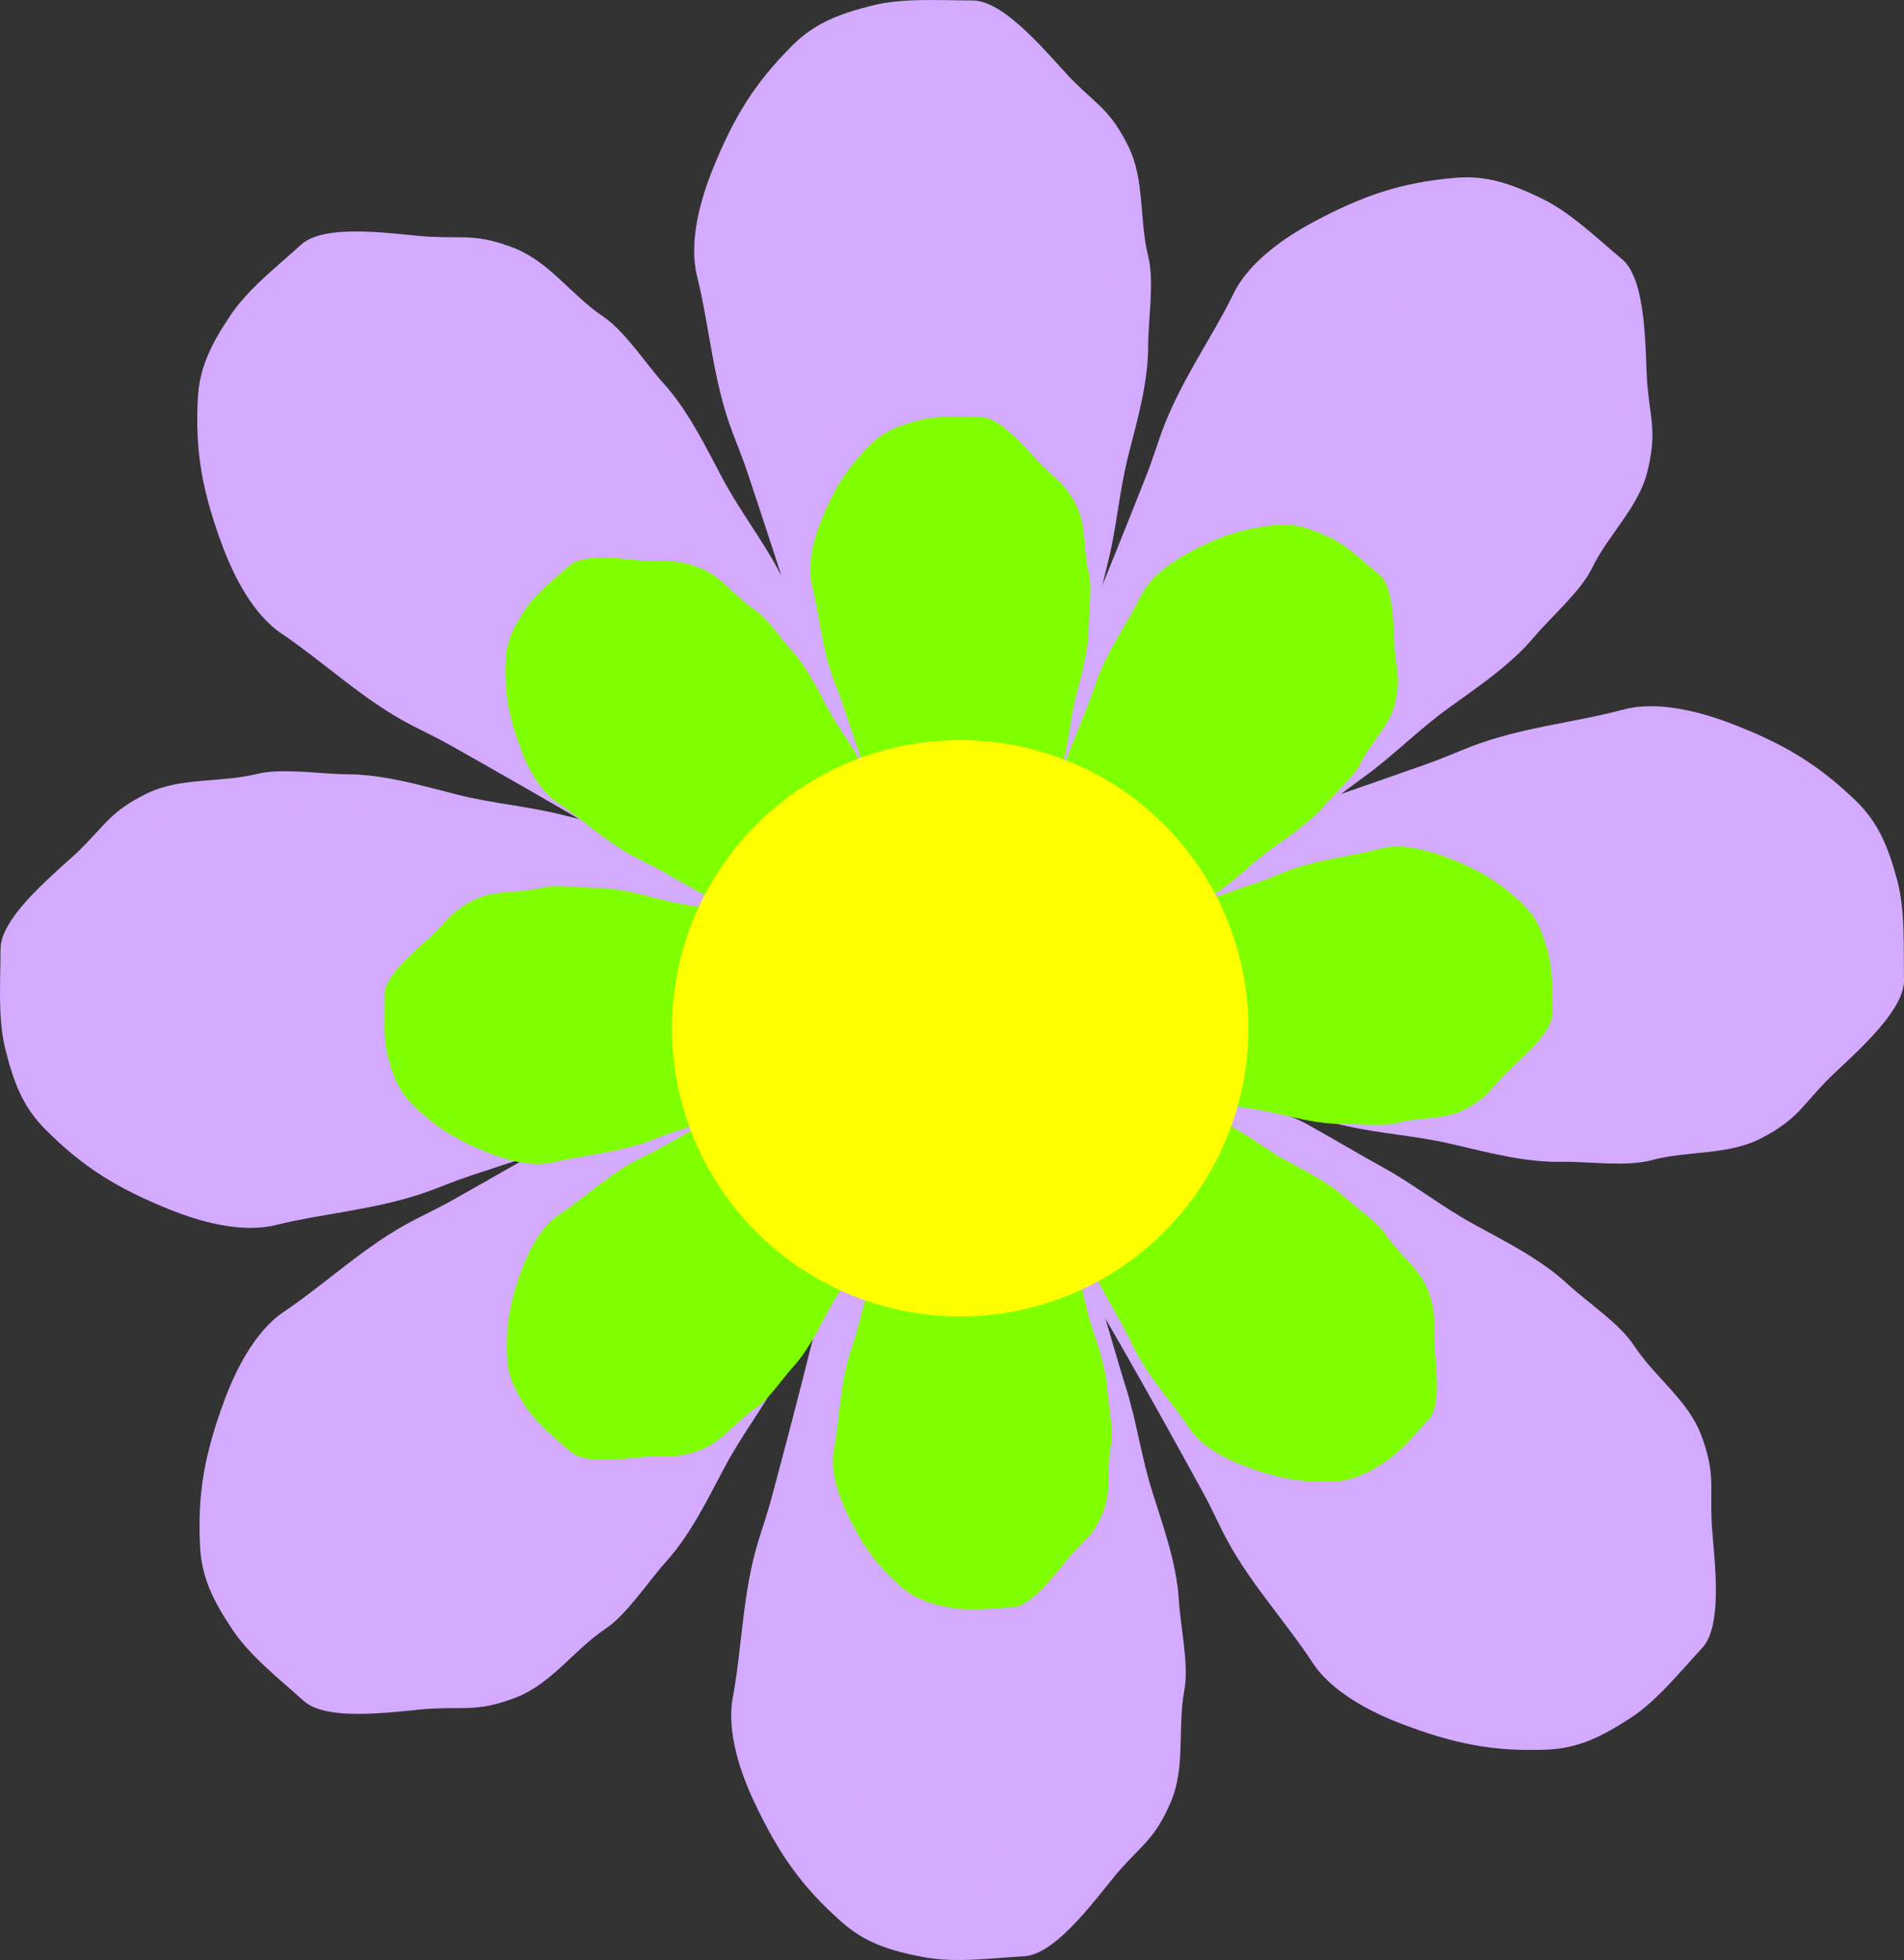
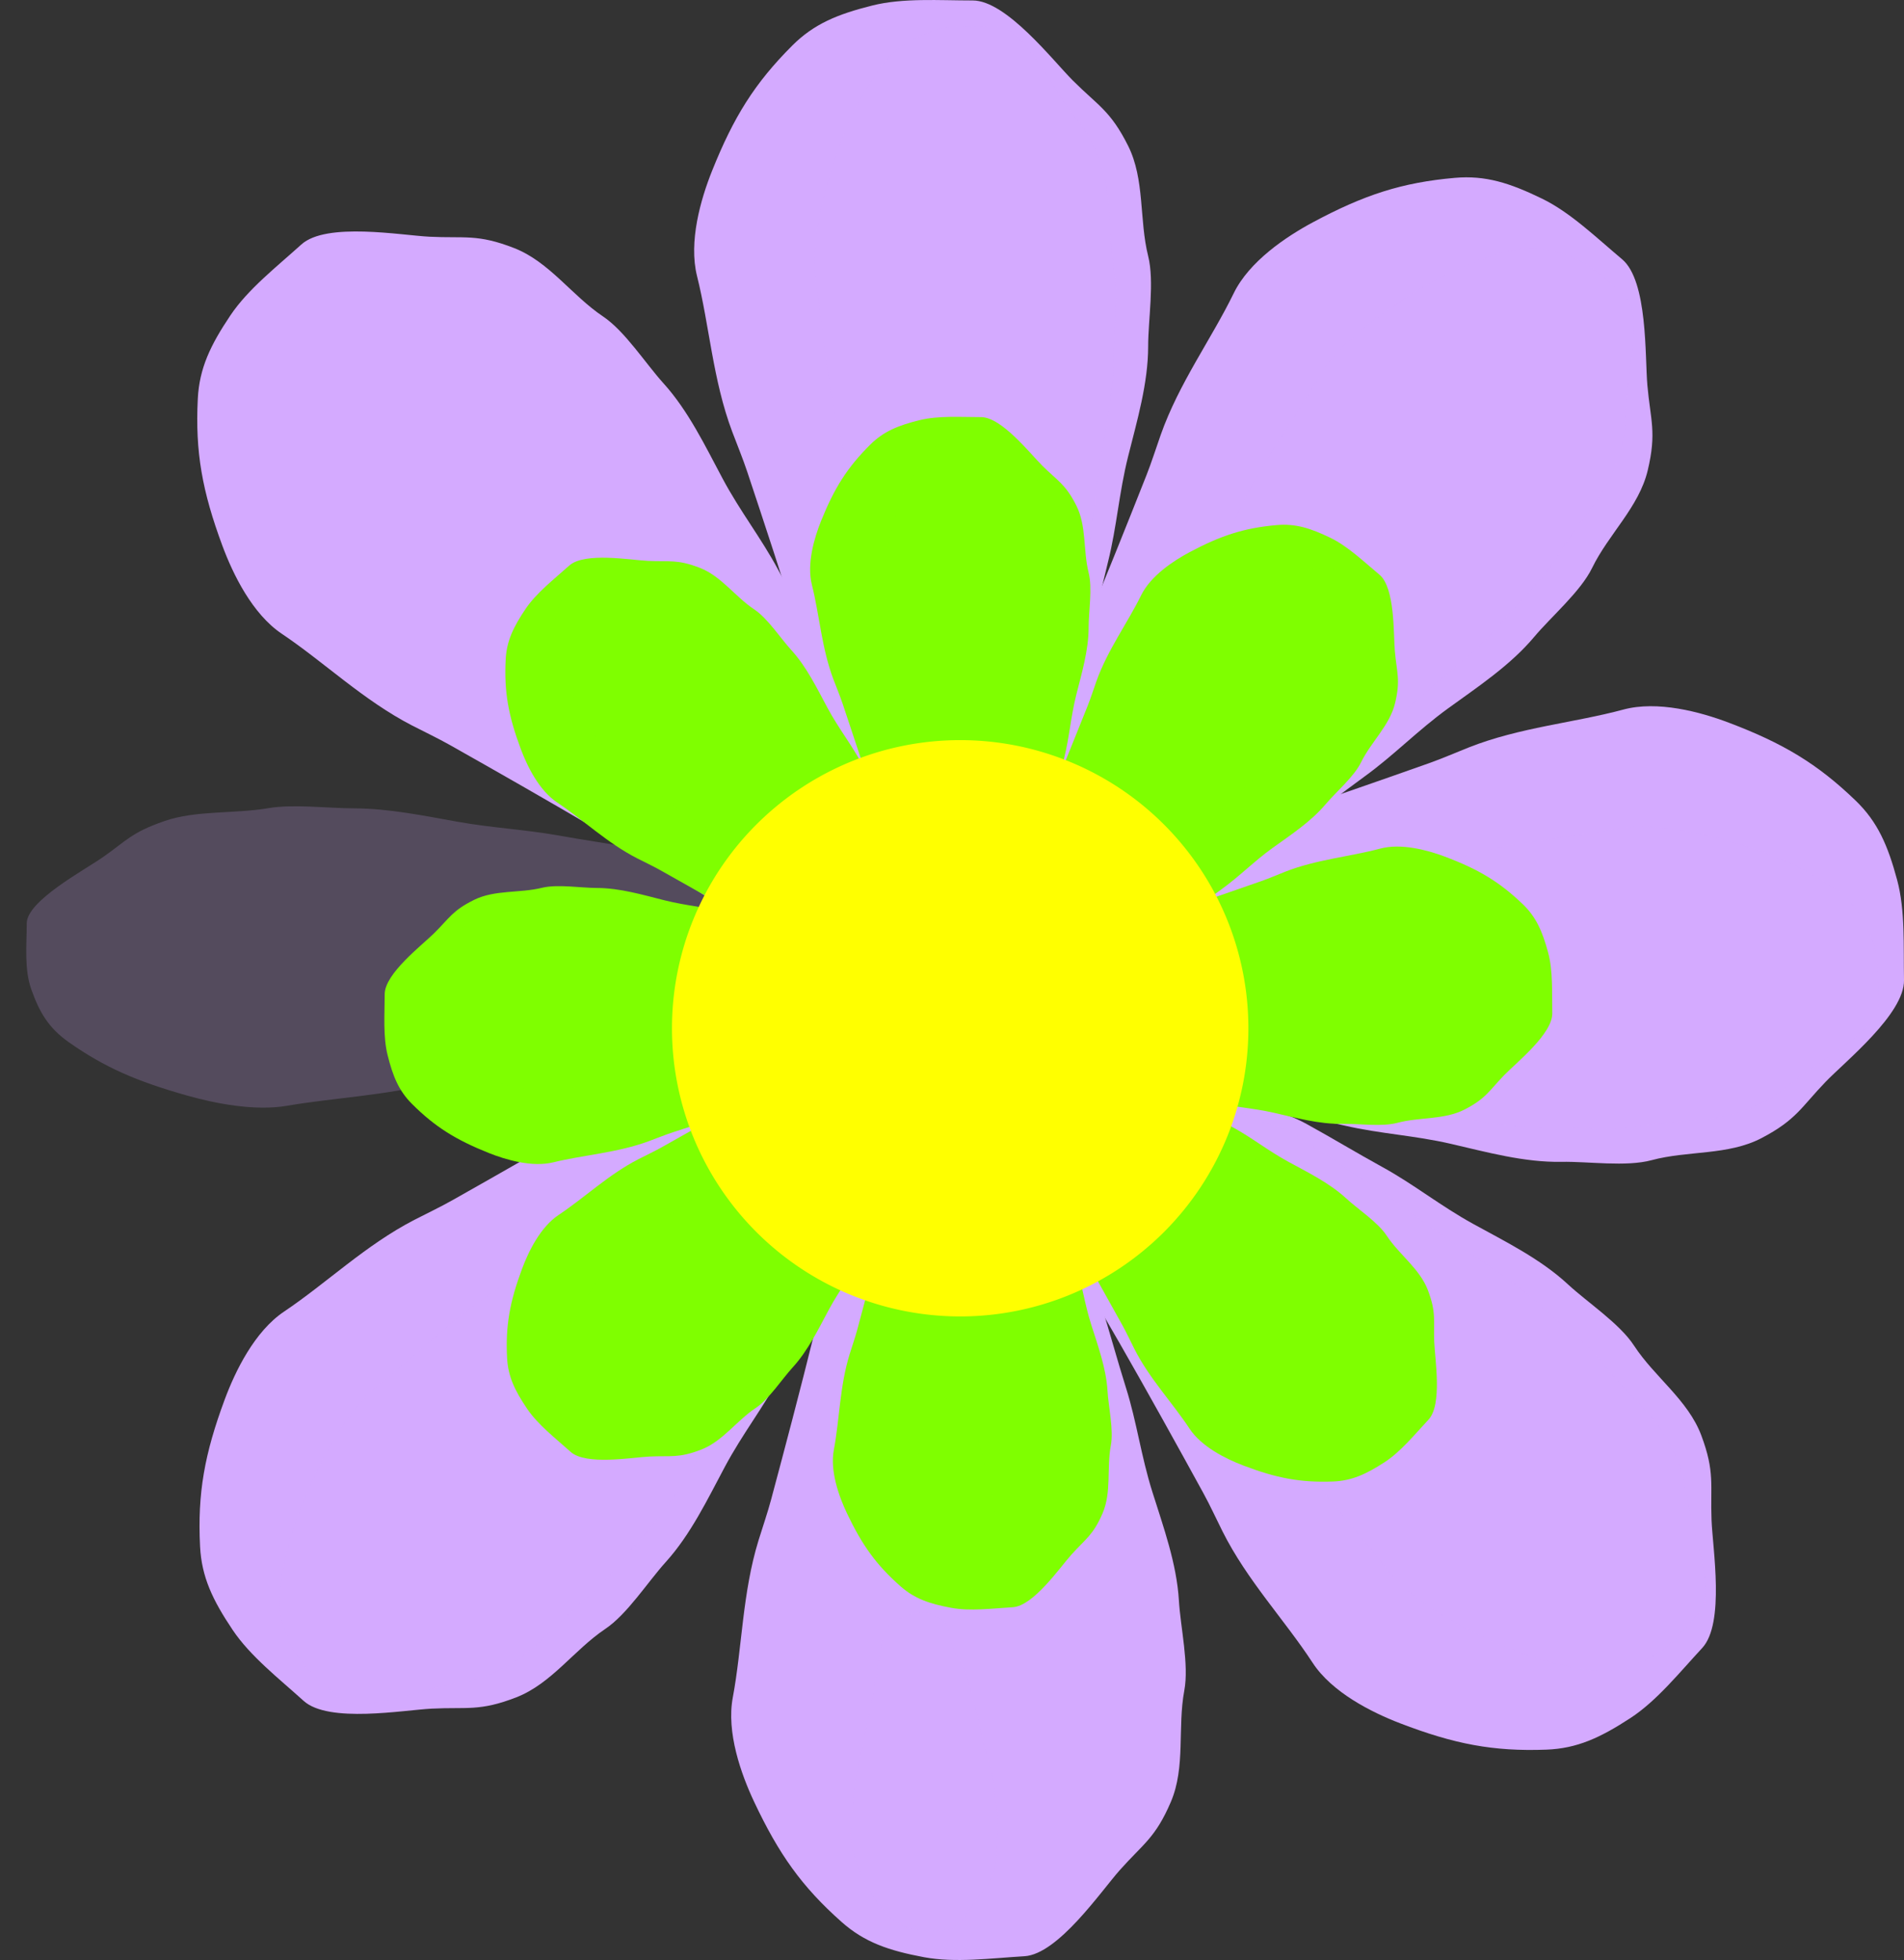
<svg xmlns="http://www.w3.org/2000/svg" width="237.522" height="244.552">
  <rect width="100%" height="100%" fill="#333333" stroke="none" />
  <title>lilac_flower</title>
  <g>
    <title>Layer 1</title>
    <g id="svg_20">
      <path fill="#d4aaff" fill-rule="evenodd" stroke-width="1px" id="path2172" d="m105.087,97.601c-2.383,-9.902 -7.772,-26.441 -11.88,-38.768c-0.563,-1.689 -1.251,-3.335 -1.876,-5.002c-2.406,-6.416 -2.832,-13.206 -4.377,-19.384c-1.073,-4.29 0.461,-9.595 1.876,-13.131c2.684,-6.711 5.311,-10.938 10.005,-15.632c2.705,-2.705 5.652,-3.914 10.005,-5.002c3.827,-0.957 8.302,-0.625 12.506,-0.625c4.203,0 10.005,7.504 12.506,10.005c3.104,3.103 4.679,3.73 6.878,8.129c2.106,4.212 1.367,9.22 2.501,13.756c0.802,3.21 0,7.912 0,11.255c0,4.64 -1.387,9.298 -2.501,13.756c-1.139,4.555 -1.406,8.752 -2.501,13.131c-0.935,3.739 -1.577,6.932 -2.501,10.63c-0.938,3.752 -2.348,4.695 -3.752,7.503c-1.368,2.736 -1.826,6.052 -2.501,8.754c-0.794,3.175 -4.232,3.679 -6.878,5.002c-2.142,1.071 -7.334,-0.27 -8.754,-0.625c-2.585,-0.646 -5.821,-2.579 -8.754,-3.752z" />
      <path fill="#d4aaff" fill-opacity="0.208" fill-rule="evenodd" stroke-width="1px" id="path3146" d="m113.805,95.499c-1.573,-9.358 -5.128,-24.988 -7.84,-36.637c-0.372,-1.597 -0.825,-3.152 -1.238,-4.727c-1.588,-6.064 -1.869,-12.48 -2.888,-18.319c-0.708,-4.054 0.304,-9.067 1.238,-12.409c1.771,-6.342 3.505,-10.337 6.602,-14.773c1.785,-2.557 3.73,-3.699 6.602,-4.727c2.525,-0.904 5.478,-0.591 8.252,-0.591c2.774,0 6.602,7.091 8.252,9.455c2.048,2.933 3.087,3.525 4.539,7.682c1.39,3.981 0.902,8.713 1.65,13c0.53,3.033 0,7.477 0,10.637c0,4.385 -0.915,8.787 -1.65,13c-0.751,4.305 -0.928,8.271 -1.65,12.409c-0.617,3.534 -1.04,6.551 -1.65,10.046c-0.619,3.546 -1.549,4.437 -2.476,7.091c-0.903,2.586 -1.205,5.72 -1.65,8.273c-0.524,3 -2.793,3.477 -4.539,4.727c-1.414,1.012 -4.84,-0.255 -5.777,-0.591c-1.706,-0.611 -3.841,-2.437 -5.777,-3.546z" />
      <path fill="#d4aaff" fill-rule="evenodd" stroke-width="1px" id="path4123" d="m90.967,113.756c-8.41,-5.746 -23.5,-14.398 -34.816,-20.784c-1.551,-0.875 -3.164,-1.635 -4.747,-2.452c-6.088,-3.145 -10.959,-7.894 -16.248,-11.441c-3.673,-2.462 -6.094,-7.426 -7.417,-10.997c-2.511,-6.778 -3.398,-11.675 -3.065,-18.305c0.192,-3.821 1.567,-6.694 4.065,-10.421c2.197,-3.277 5.738,-6.032 8.856,-8.852c3.118,-2.82 12.453,-1.146 15.986,-0.968c4.383,0.22 5.972,-0.372 10.554,1.415c4.387,1.711 7.198,5.921 11.082,8.525c2.748,1.842 5.307,5.868 7.55,8.348c3.112,3.441 5.208,7.826 7.372,11.88c2.211,4.142 4.828,7.435 6.953,11.417c1.815,3.4 3.48,6.199 5.275,9.562c1.821,3.412 1.408,5.057 2.25,8.082c0.821,2.947 2.706,5.714 4.017,8.17c1.541,2.887 -0.671,5.568 -1.746,8.324c-0.87,2.231 -5.621,4.719 -6.912,5.408c-2.351,1.255 -6.047,1.992 -9.009,3.089z" />
-       <path fill="#d4aaff" fill-opacity="0.208" fill-rule="evenodd" stroke-width="1px" id="path4125" d="m96.023,106.35c-7.444,-5.886 -20.564,-15.093 -30.389,-21.914c-1.347,-0.935 -2.726,-1.784 -4.089,-2.676c-5.245,-3.432 -9.757,-8.002 -14.43,-11.649c-3.244,-2.532 -5.856,-6.929 -7.406,-10.034c-2.94,-5.892 -4.335,-10.018 -5.013,-15.385c-0.391,-3.094 0.285,-5.245 1.725,-7.934c1.267,-2.365 3.667,-4.113 5.724,-5.974c2.057,-1.861 9.653,0.831 12.462,1.477c3.486,0.802 4.654,0.543 8.519,2.653c3.701,2.02 6.514,5.857 9.944,8.535c2.427,1.895 5.015,5.546 7.135,7.889c2.941,3.252 5.215,7.131 7.496,10.749c2.33,3.697 4.86,6.757 7.1,10.311c1.913,3.035 3.622,5.557 5.514,8.558c1.919,3.045 1.827,4.33 2.92,6.92c1.065,2.523 2.943,5.05 4.325,7.243c1.624,2.577 0.261,4.452 -0.195,6.551c-0.369,1.699 -3.761,3.057 -4.681,3.436c-1.675,0.691 -4.484,0.769 -6.663,1.245z" />
-       <path fill="#d4aaff" fill-rule="evenodd" stroke-width="1px" id="path4129" d="m97.572,134.886c-9.909,2.358 -26.461,7.703 -38.799,11.78c-1.691,0.559 -3.338,1.242 -5.007,1.863c-6.422,2.389 -13.213,2.798 -19.395,4.327c-4.293,1.061 -9.594,-0.486 -13.126,-1.91c-6.704,-2.702 -10.925,-5.339 -15.606,-10.045c-2.698,-2.712 -3.899,-5.662 -4.976,-10.018c-0.947,-3.829 -0.604,-8.303 -0.593,-12.507c0.011,-4.203 7.53,-9.985 10.037,-12.48c3.112,-3.095 3.742,-4.669 8.147,-6.857c4.217,-2.095 9.223,-1.343 13.763,-2.465c3.212,-0.794 7.912,0.021 11.255,0.029c4.64,0.012 9.294,1.411 13.75,2.537c4.552,1.151 8.749,1.429 13.125,2.535c3.737,0.945 6.928,1.595 10.623,2.529c3.749,0.948 4.689,2.36 7.494,3.771c2.732,1.375 6.048,1.841 8.747,2.524c3.173,0.802 3.668,4.242 4.984,6.891c1.065,2.145 -0.289,7.333 -0.648,8.752c-0.653,2.583 -2.594,5.815 -3.774,8.744z" />
      <path fill="#d4aaff" fill-opacity="0.208" fill-rule="evenodd" stroke-width="1px" id="path4131" d="m95.493,126.162c-9.362,1.548 -25.001,5.063 -36.657,7.744c-1.598,0.367 -3.154,0.817 -4.731,1.226c-6.068,1.572 -12.485,1.837 -18.326,2.841c-4.056,0.697 -9.067,-0.328 -12.406,-1.27c-6.338,-1.788 -10.328,-3.531 -14.756,-6.64c-2.552,-1.792 -3.689,-3.739 -4.71,-6.614c-0.898,-2.528 -0.577,-5.48 -0.569,-8.254c0.007,-2.774 7.108,-6.584 9.476,-8.228c2.938,-2.04 3.533,-3.078 7.694,-4.519c3.984,-1.379 8.716,-0.879 13.005,-1.617c3.035,-0.522 7.477,0.019 10.637,0.028c4.385,0.011 8.784,0.938 12.996,1.684c4.303,0.763 8.269,0.95 12.405,1.683c3.532,0.626 6.548,1.057 10.041,1.677c3.544,0.628 4.433,1.561 7.085,2.494c2.583,0.909 5.717,1.22 8.269,1.672c2.999,0.532 3.47,2.802 4.716,4.551c1.008,1.416 -0.268,4.839 -0.606,5.775c-0.615,1.704 -2.447,3.835 -3.561,5.767z" />
      <path fill="#d4aaff" fill-rule="evenodd" stroke-width="1px" id="path4135" d="m127.204,96.626c4.539,-9.118 11.041,-25.251 15.817,-37.335c0.654,-1.656 1.185,-3.359 1.778,-5.038c2.281,-6.462 6.318,-11.937 9.106,-17.663c1.936,-3.976 6.521,-7.054 9.877,-8.854c6.37,-3.416 11.099,-4.966 17.712,-5.545c3.811,-0.334 6.846,0.634 10.88,2.598c3.547,1.727 6.762,4.857 9.982,7.559c3.22,2.702 2.842,12.179 3.15,15.702c0.383,4.372 1.187,5.865 0.044,10.648c-1.094,4.58 -4.879,7.942 -6.926,12.146c-1.448,2.975 -5.085,6.061 -7.234,8.622c-2.982,3.555 -7.038,6.232 -10.758,8.931c-3.8,2.758 -6.703,5.801 -10.356,8.452c-3.119,2.264 -5.663,4.297 -8.748,6.536c-3.13,2.271 -4.816,2.088 -7.697,3.337c-2.806,1.217 -5.289,3.463 -7.543,5.099c-2.649,1.922 -5.607,0.098 -8.484,-0.589c-2.329,-0.556 -5.445,-4.921 -6.304,-6.106c-1.565,-2.157 -2.802,-5.717 -4.295,-8.501z" />
      <path fill="#d4aaff" fill-opacity="0.208" fill-rule="evenodd" stroke-width="1px" id="path4137" d="m135.234,100.62c4.81,-8.18 12.132,-22.439 17.543,-33.106c0.742,-1.462 1.393,-2.945 2.09,-4.417c2.681,-5.666 6.59,-10.762 9.562,-15.89c2.064,-3.561 6.061,-6.751 8.924,-8.711c5.434,-3.72 9.329,-5.667 14.553,-7.074c3.011,-0.811 5.235,-0.436 8.096,0.622c2.516,0.93 4.577,3.068 6.702,4.852c2.125,1.783 0.5,9.676 0.245,12.547c-0.316,3.563 0.1,4.685 -1.46,8.802c-1.494,3.943 -4.909,7.255 -7.091,11.02c-1.544,2.664 -4.806,5.728 -6.837,8.148c-2.818,3.359 -6.349,6.143 -9.62,8.898c-3.342,2.815 -6.027,5.74 -9.24,8.446c-2.744,2.311 -5.008,4.35 -7.721,6.635c-2.753,2.318 -4.039,2.403 -6.454,3.841c-2.353,1.401 -4.599,3.607 -6.582,5.277c-2.33,1.962 -4.374,0.869 -6.516,0.704c-1.733,-0.133 -3.543,-3.306 -4.046,-4.166c-0.914,-1.564 -1.376,-4.336 -2.147,-6.429z" />
      <path fill="#d4aaff" fill-rule="evenodd" stroke-width="1px" id="path4141" d="m139.693,107.829c9.857,-2.565 26.294,-8.257 38.543,-12.592c1.679,-0.594 3.311,-1.312 4.967,-1.968c6.371,-2.524 13.151,-3.075 19.3,-4.733c4.27,-1.151 9.602,0.285 13.163,1.634c6.759,2.56 11.034,5.109 15.814,9.715c2.755,2.655 4.018,5.579 5.186,9.911c1.027,3.809 0.778,8.289 0.855,12.492c0.077,4.203 -7.318,10.141 -9.773,12.688c-3.046,3.16 -3.643,4.747 -8.001,7.027c-4.173,2.183 -9.193,1.537 -13.708,2.754c-3.195,0.861 -7.911,0.146 -11.253,0.207c-4.639,0.085 -9.322,-1.215 -13.8,-2.247c-4.575,-1.055 -8.777,-1.245 -13.175,-2.259c-3.756,-0.866 -6.96,-1.449 -10.674,-2.305c-3.768,-0.869 -4.738,-2.261 -7.571,-3.613c-2.761,-1.317 -6.085,-1.714 -8.799,-2.34c-3.189,-0.735 -3.757,-4.164 -5.128,-6.785c-1.11,-2.122 0.135,-7.338 0.464,-8.764c0.599,-2.597 2.471,-5.868 3.59,-8.822z" />
      <path fill="#d4aaff" fill-opacity="0.208" fill-rule="evenodd" stroke-width="1px" id="path4143" d="m141.955,116.507c9.328,-1.745 24.889,-5.587 36.487,-8.513c1.589,-0.401 3.136,-0.883 4.704,-1.325c6.033,-1.699 12.443,-2.099 18.262,-3.225c4.04,-0.782 9.072,0.137 12.43,1.009c6.374,1.654 10.4,3.314 14.892,6.329c2.589,1.738 3.767,3.661 4.848,6.514c0.951,2.508 0.692,5.466 0.743,8.24c0.051,2.773 -6.968,6.731 -9.301,8.425c-2.895,2.102 -3.468,3.152 -7.597,4.679c-3.954,1.463 -8.695,1.062 -12.968,1.889c-3.023,0.585 -7.476,0.138 -10.635,0.196c-4.384,0.081 -8.802,-0.753 -13.028,-1.411c-4.318,-0.672 -8.287,-0.776 -12.438,-1.422c-3.544,-0.552 -6.569,-0.92 -10.074,-1.465c-3.556,-0.554 -4.465,-1.467 -7.135,-2.345c-2.602,-0.855 -5.741,-1.099 -8.302,-1.498c-3.01,-0.468 -3.528,-2.728 -4.81,-4.451c-1.038,-1.395 0.166,-4.844 0.484,-5.787c0.579,-1.717 2.366,-3.886 3.439,-5.841z" />
      <path fill="#d4aaff" fill-rule="evenodd" stroke-width="1px" id="path4165" d="m105.743,147.682c-1.788,10.027 -6.178,26.858 -9.544,39.408c-0.461,1.72 -1.049,3.404 -1.574,5.105c-2.019,6.548 -2.039,13.351 -3.211,19.611c-0.814,4.346 1.034,9.55 2.657,12.996c3.08,6.539 5.955,10.602 10.92,15.007c2.862,2.539 5.876,3.57 10.286,4.396c3.877,0.726 8.324,0.128 12.521,-0.123c4.196,-0.251 9.539,-8.088 11.886,-10.734c2.913,-3.283 4.448,-4.003 6.38,-8.525c1.851,-4.33 0.814,-9.285 1.675,-13.881c0.609,-3.252 -0.473,-7.898 -0.672,-11.235c-0.277,-4.632 -1.939,-9.198 -3.318,-13.582c-1.409,-4.479 -1.927,-8.653 -3.281,-12.958c-1.156,-3.677 -1.988,-6.825 -3.132,-10.462c-1.16,-3.689 -2.624,-4.547 -4.193,-7.266c-1.529,-2.649 -2.184,-5.933 -3.02,-8.589c-0.982,-3.122 -4.444,-3.42 -7.165,-4.583c-2.202,-0.941 -7.305,0.708 -8.701,1.147c-2.542,0.8 -5.657,2.922 -8.514,4.268z" />
      <path fill="#d4aaff" fill-opacity="0.208" fill-rule="evenodd" stroke-width="1px" id="path4167" d="m110.265,203.244c-0.497,3.88 -1.784,10.383 -2.773,15.231c-0.136,0.664 -0.313,1.314 -0.469,1.971c-0.601,2.528 -0.551,5.169 -0.88,7.59c-0.228,1.682 0.416,3.714 0.972,5.063c1.056,2.56 2.024,4.157 3.676,5.902c0.952,1.006 1.94,1.427 3.381,1.778c1.267,0.309 2.707,0.108 4.069,0.04c1.362,-0.068 3.033,-3.073 3.774,-4.084c0.919,-1.254 1.412,-1.523 2.003,-3.265c0.565,-1.668 0.187,-3.599 0.428,-5.377c0.171,-1.258 -0.22,-3.069 -0.313,-4.366c-0.129,-1.8 -0.707,-3.584 -1.192,-5.296c-0.495,-1.748 -0.699,-3.372 -1.175,-5.053c-0.407,-1.435 -0.703,-2.663 -1.106,-4.083c-0.408,-1.44 -0.891,-1.783 -1.424,-2.85c-0.519,-1.039 -0.76,-2.318 -1.053,-3.355c-0.345,-1.219 -1.473,-1.359 -2.368,-1.829c-0.724,-0.381 -2.369,0.224 -2.819,0.384c-0.82,0.293 -1.815,1.095 -2.732,1.597z" />
      <path fill="#d4aaff" fill-rule="evenodd" stroke-width="1px" id="path4171" d="m91.251,128.97c-8.41,5.746 -23.5,14.398 -34.816,20.784c-1.551,0.875 -3.164,1.635 -4.747,2.452c-6.088,3.145 -10.959,7.894 -16.248,11.441c-3.673,2.462 -6.094,7.426 -7.417,10.997c-2.511,6.778 -3.398,11.675 -3.065,18.305c0.192,3.821 1.566,6.694 4.065,10.421c2.197,3.277 5.738,6.032 8.856,8.852c3.118,2.82 12.453,1.146 15.986,0.968c4.383,-0.22 5.972,0.372 10.554,-1.415c4.387,-1.711 7.198,-5.921 11.082,-8.525c2.748,-1.842 5.307,-5.868 7.55,-8.348c3.112,-3.441 5.208,-7.826 7.372,-11.88c2.211,-4.142 4.828,-7.435 6.953,-11.417c1.815,-3.4 3.48,-6.199 5.275,-9.562c1.821,-3.412 1.408,-5.057 2.25,-8.082c0.821,-2.947 2.706,-5.714 4.017,-8.17c1.541,-2.887 -0.671,-5.568 -1.746,-8.324c-0.87,-2.231 -5.621,-4.719 -6.912,-5.408c-2.351,-1.255 -6.047,-1.992 -9.009,-3.089z" />
      <path fill="#d4aaff" fill-opacity="0.208" fill-rule="evenodd" stroke-width="1px" id="path4173" d="m96.308,136.377c-7.444,5.886 -20.564,15.093 -30.389,21.914c-1.347,0.935 -2.726,1.784 -4.089,2.676c-5.245,3.432 -9.757,8.002 -14.43,11.649c-3.244,2.532 -5.856,6.929 -7.406,10.034c-2.94,5.892 -4.335,10.018 -5.013,15.385c-0.391,3.094 0.285,5.245 1.725,7.934c1.267,2.365 3.667,4.113 5.724,5.974c2.057,1.861 9.653,-0.831 12.462,-1.477c3.486,-0.802 4.654,-0.543 8.519,-2.653c3.701,-2.02 6.514,-5.857 9.944,-8.535c2.427,-1.895 5.015,-5.546 7.135,-7.889c2.941,-3.252 5.215,-7.131 7.496,-10.749c2.33,-3.697 4.86,-6.757 7.1,-10.311c1.913,-3.035 3.622,-5.557 5.514,-8.558c1.919,-3.045 1.827,-4.33 2.92,-6.92c1.065,-2.523 2.943,-5.05 4.325,-7.243c1.624,-2.577 0.261,-4.452 -0.195,-6.551c-0.369,-1.699 -3.761,-3.057 -4.681,-3.436c-1.675,-0.691 -4.484,-0.769 -6.663,-1.245z" />
      <path fill="#d4aaff" fill-rule="evenodd" stroke-width="1px" id="path4177" d="m129.766,151.22c5.64,8.481 14.103,23.677 20.348,35.072c0.856,1.562 1.595,3.185 2.392,4.777c3.069,6.127 7.757,11.056 11.237,16.39c2.416,3.703 7.349,6.186 10.904,7.553c6.746,2.595 11.632,3.544 18.265,3.294c3.823,-0.144 6.713,-1.483 10.471,-3.934c3.304,-2.156 6.103,-5.662 8.962,-8.745c2.858,-3.082 1.301,-12.438 1.168,-15.973c-0.165,-4.386 0.446,-5.967 -1.283,-10.571c-1.656,-4.408 -5.831,-7.272 -8.386,-11.188c-1.808,-2.771 -5.801,-5.38 -8.253,-7.653c-3.402,-3.155 -7.76,-5.306 -11.788,-7.52c-4.114,-2.262 -7.374,-4.92 -11.329,-7.095c-3.377,-1.857 -6.155,-3.557 -9.495,-5.394c-3.389,-1.863 -5.039,-1.471 -8.053,-2.351c-2.936,-0.857 -5.679,-2.777 -8.12,-4.119c-2.868,-1.577 -5.576,0.601 -8.345,1.642c-2.242,0.842 -4.789,5.562 -5.494,6.844c-1.284,2.335 -2.068,6.022 -3.202,8.97z" />
      <path fill="#d4aaff" fill-opacity="0.208" fill-rule="evenodd" stroke-width="1px" id="path4179" d="m137.235,146.256c5.792,7.516 14.835,20.751 21.533,30.66c0.918,1.358 1.75,2.748 2.625,4.122c3.366,5.287 7.88,9.856 11.468,14.574c2.491,3.276 6.856,5.942 9.941,7.53c5.855,3.014 9.963,4.459 15.321,5.204c3.089,0.429 5.248,-0.22 7.955,-1.626c2.38,-1.237 4.158,-3.615 6.045,-5.649c1.886,-2.034 -0.71,-9.663 -1.321,-12.48c-0.758,-3.496 -0.485,-4.661 -2.547,-8.552c-1.974,-3.726 -5.775,-6.586 -8.41,-10.05c-1.864,-2.451 -5.483,-5.084 -7.799,-7.232c-3.215,-2.982 -7.065,-5.304 -10.655,-7.63c-3.667,-2.376 -6.696,-4.944 -10.221,-7.228c-3.01,-1.95 -5.511,-3.692 -8.488,-5.621c-3.021,-1.957 -4.307,-1.881 -6.883,-3.006c-2.51,-1.096 -5.013,-3.006 -7.188,-4.415c-2.556,-1.656 -4.449,-0.316 -6.553,0.114c-1.703,0.348 -3.104,3.722 -3.495,4.638c-0.712,1.666 -0.825,4.474 -1.328,6.647z" />
      <g id="svg_2">
        <path id="svg_3" fill="#7fff00" fill-rule="evenodd" stroke-width="1px" d="m112.408,111.401c-1.462,-6.026 -4.767,-16.089 -7.288,-23.59c-0.345,-1.028 -0.767,-2.029 -1.151,-3.044c-1.476,-3.904 -1.737,-8.036 -2.685,-11.795c-0.658,-2.61 0.283,-5.838 1.151,-7.99c1.647,-4.084 3.258,-6.656 6.137,-9.512c1.659,-1.646 3.467,-2.382 6.137,-3.044c2.348,-0.582 5.092,-0.381 7.671,-0.381c2.578,0 6.137,4.566 7.671,6.088c1.904,1.888 2.87,2.27 4.219,4.946c1.292,2.563 0.839,5.61 1.534,8.371c0.492,1.953 0,4.814 0,6.849c0,2.823 -0.85,5.658 -1.534,8.371c-0.699,2.772 -0.863,5.326 -1.534,7.99c-0.573,2.275 -0.967,4.218 -1.534,6.468c-0.575,2.283 -1.44,2.857 -2.301,4.566c-0.839,1.665 -1.12,3.683 -1.534,5.327c-0.487,1.932 -2.596,2.239 -4.219,3.044c-1.314,0.652 -4.499,-0.164 -5.37,-0.38c-1.586,-0.393 -3.571,-1.569 -5.37,-2.283z" />
        <path id="svg_4" fill="#7fff00" fill-opacity="0.208" fill-rule="evenodd" stroke-width="1px" d="m117.756,110.123c-0.965,-5.694 -3.146,-15.205 -4.809,-22.293c-0.228,-0.971 -0.506,-1.918 -0.759,-2.877c-0.974,-3.69 -1.147,-7.594 -1.772,-11.147c-0.434,-2.467 0.187,-5.518 0.759,-7.551c1.087,-3.859 2.15,-6.29 4.05,-8.989c1.095,-1.556 2.288,-2.251 4.05,-2.877c1.549,-0.55 3.36,-0.36 5.062,-0.36c1.701,0 4.05,4.315 5.062,5.753c1.256,1.785 1.894,2.145 2.784,4.674c0.852,2.422 0.553,5.302 1.012,7.911c0.325,1.846 0,4.55 0,6.472c0,2.668 -0.561,5.347 -1.012,7.911c-0.461,2.619 -0.569,5.033 -1.012,7.551c-0.378,2.15 -0.638,3.986 -1.012,6.113c-0.38,2.157 -0.95,2.7 -1.519,4.315c-0.554,1.573 -0.739,3.48 -1.012,5.034c-0.321,1.826 -1.713,2.116 -2.784,2.877c-0.867,0.616 -2.969,-0.155 -3.543,-0.36c-1.046,-0.372 -2.356,-1.483 -3.543,-2.157z" />
        <path id="svg_5" fill="#7fff00" fill-rule="evenodd" stroke-width="1px" d="m103.746,121.232c-5.159,-3.496 -14.415,-8.761 -21.356,-12.647c-0.951,-0.533 -1.941,-0.995 -2.912,-1.492c-3.735,-1.914 -6.722,-4.804 -9.967,-6.962c-2.253,-1.498 -3.738,-4.519 -4.549,-6.692c-1.54,-4.124 -2.084,-7.104 -1.88,-11.138c0.118,-2.325 0.961,-4.073 2.493,-6.341c1.347,-1.994 3.52,-3.671 5.432,-5.387c1.912,-1.716 7.639,-0.697 9.806,-0.589c2.689,0.134 3.663,-0.226 6.474,0.861c2.691,1.041 4.416,3.603 6.798,5.187c1.686,1.121 3.255,3.571 4.631,5.079c1.909,2.094 3.195,4.762 4.522,7.229c1.356,2.52 2.961,4.524 4.265,6.947c1.113,2.069 2.135,3.772 3.236,5.818c1.117,2.076 0.864,3.077 1.38,4.918c0.503,1.793 1.66,3.477 2.464,4.972c0.945,1.757 -0.412,3.388 -1.071,5.065c-0.534,1.358 -3.448,2.872 -4.24,3.291c-1.442,0.763 -3.709,1.212 -5.526,1.88z" />
        <path id="svg_6" fill="#7fff00" fill-opacity="0.208" fill-rule="evenodd" stroke-width="1px" d="m106.848,116.725c-4.566,-3.581 -12.614,-9.184 -18.641,-13.335c-0.826,-0.569 -1.672,-1.085 -2.508,-1.628c-3.217,-2.088 -5.985,-4.869 -8.851,-7.088c-1.99,-1.541 -3.592,-4.216 -4.543,-6.106c-1.804,-3.585 -2.659,-6.096 -3.075,-9.362c-0.24,-1.882 0.175,-3.192 1.058,-4.828c0.777,-1.439 2.249,-2.503 3.511,-3.635c1.262,-1.132 5.921,0.506 7.645,0.899c2.138,0.488 2.855,0.331 5.226,1.614c2.27,1.229 3.995,3.564 6.1,5.193c1.489,1.153 3.077,3.374 4.376,4.8c1.804,1.979 3.199,4.339 4.598,6.541c1.429,2.249 2.981,4.112 4.355,6.274c1.173,1.847 2.222,3.381 3.382,5.207c1.177,1.853 1.121,2.635 1.791,4.211c0.653,1.535 1.805,3.073 2.653,4.407c0.996,1.568 0.16,2.709 -0.12,3.986c-0.227,1.034 -2.307,1.86 -2.871,2.091c-1.027,0.421 -2.75,0.468 -4.087,0.758z" />
        <path id="svg_7" fill="#7fff00" fill-rule="evenodd" stroke-width="1px" d="m107.798,134.089c-6.078,1.435 -16.232,4.687 -23.799,7.168c-1.037,0.34 -2.048,0.756 -3.071,1.134c-3.94,1.454 -8.105,1.703 -11.897,2.633c-2.633,0.646 -5.885,-0.296 -8.052,-1.162c-4.112,-1.644 -6.701,-3.249 -9.573,-6.112c-1.655,-1.65 -2.392,-3.445 -3.052,-6.096c-0.581,-2.33 -0.37,-5.053 -0.364,-7.611c0.007,-2.558 4.619,-6.076 6.157,-7.594c1.909,-1.884 2.295,-2.841 4.997,-4.172c2.587,-1.275 5.658,-0.817 8.442,-1.5c1.97,-0.483 4.853,0.013 6.904,0.018c2.846,0.007 5.701,0.858 8.434,1.544c2.792,0.7 5.366,0.87 8.051,1.543c2.292,0.575 4.25,0.97 6.516,1.539c2.3,0.577 2.876,1.436 4.597,2.295c1.676,0.837 3.71,1.121 5.366,1.536c1.946,0.488 2.25,2.581 3.057,4.193c0.654,1.305 -0.178,4.462 -0.398,5.326c-0.401,1.572 -1.591,3.538 -2.315,5.321z" />
        <path id="svg_8" fill="#7fff00" fill-opacity="0.208" fill-rule="evenodd" stroke-width="1px" d="m106.523,128.781c-5.743,0.942 -15.336,3.081 -22.486,4.712c-0.98,0.224 -1.935,0.497 -2.902,0.746c-3.722,0.957 -7.658,1.118 -11.241,1.729c-2.488,0.424 -5.562,-0.2 -7.61,-0.773c-3.888,-1.088 -6.335,-2.149 -9.051,-4.041c-1.565,-1.09 -2.263,-2.275 -2.889,-4.025c-0.551,-1.538 -0.354,-3.334 -0.349,-5.022c0.004,-1.688 4.36,-4.006 5.813,-5.007c1.802,-1.242 2.167,-1.873 4.719,-2.75c2.444,-0.839 5.346,-0.535 7.977,-0.984c1.862,-0.317 4.587,0.012 6.525,0.017c2.69,0.007 5.388,0.571 7.972,1.025c2.639,0.464 5.072,0.578 7.609,1.024c2.167,0.381 4.017,0.644 6.159,1.02c2.174,0.382 2.719,0.95 4.346,1.518c1.585,0.553 3.507,0.742 5.072,1.017c1.84,0.323 2.128,1.705 2.893,2.769c0.619,0.862 -0.164,2.945 -0.372,3.514c-0.377,1.037 -1.501,2.334 -2.184,3.509z" />
        <path id="svg_9" fill="#7fff00" fill-rule="evenodd" stroke-width="1px" d="m125.975,110.808c2.784,-5.548 6.773,-15.365 9.702,-22.718c0.401,-1.008 0.727,-2.044 1.091,-3.066c1.399,-3.932 3.876,-7.264 5.586,-10.748c1.187,-2.419 4,-4.292 6.059,-5.387c3.907,-2.078 6.808,-3.022 10.865,-3.374c2.338,-0.203 4.199,0.386 6.674,1.581c2.176,1.051 4.148,2.955 6.123,4.6c1.975,1.644 1.743,7.411 1.932,9.555c0.235,2.661 0.728,3.569 0.027,6.479c-0.671,2.787 -2.993,4.833 -4.248,7.391c-0.888,1.81 -3.119,3.688 -4.438,5.247c-1.829,2.163 -4.317,3.792 -6.599,5.434c-2.331,1.678 -4.112,3.53 -6.353,5.143c-1.913,1.377 -3.474,2.615 -5.366,3.977c-1.92,1.382 -2.954,1.271 -4.721,2.03c-1.721,0.74 -3.244,2.107 -4.627,3.102c-1.625,1.17 -3.439,0.06 -5.204,-0.358c-1.429,-0.338 -3.34,-2.994 -3.867,-3.715c-0.96,-1.312 -1.719,-3.479 -2.634,-5.173z" />
-         <path id="svg_10" fill="#7fff00" fill-opacity="0.208" fill-rule="evenodd" stroke-width="1px" d="m130.9,113.239c2.951,-4.977 7.442,-13.654 10.761,-20.145c0.455,-0.89 0.855,-1.792 1.282,-2.688c1.645,-3.448 4.042,-6.549 5.865,-9.669c1.266,-2.167 3.718,-4.108 5.474,-5.301c3.333,-2.264 5.722,-3.448 8.927,-4.304c1.847,-0.494 3.211,-0.266 4.966,0.378c1.543,0.566 2.807,1.867 4.111,2.952c1.303,1.085 0.307,5.888 0.15,7.635c-0.194,2.168 0.061,2.851 -0.896,5.356c-0.916,2.399 -3.011,4.414 -4.35,6.706c-0.947,1.621 -2.948,3.485 -4.194,4.958c-1.729,2.044 -3.894,3.738 -5.901,5.415c-2.05,1.713 -3.697,3.493 -5.668,5.139c-1.683,1.406 -3.072,2.647 -4.736,4.037c-1.689,1.411 -2.477,1.462 -3.959,2.337c-1.444,0.852 -2.821,2.195 -4.037,3.211c-1.429,1.194 -2.683,0.529 -3.997,0.429c-1.063,-0.081 -2.174,-2.012 -2.482,-2.535c-0.561,-0.952 -0.844,-2.638 -1.317,-3.912z" />
+         <path id="svg_10" fill="#7fff00" fill-opacity="0.208" fill-rule="evenodd" stroke-width="1px" d="m130.9,113.239c2.951,-4.977 7.442,-13.654 10.761,-20.145c0.455,-0.89 0.855,-1.792 1.282,-2.688c1.645,-3.448 4.042,-6.549 5.865,-9.669c1.266,-2.167 3.718,-4.108 5.474,-5.301c3.333,-2.264 5.722,-3.448 8.927,-4.304c1.847,-0.494 3.211,-0.266 4.966,0.378c1.543,0.566 2.807,1.867 4.111,2.952c-0.194,2.168 0.061,2.851 -0.896,5.356c-0.916,2.399 -3.011,4.414 -4.35,6.706c-0.947,1.621 -2.948,3.485 -4.194,4.958c-1.729,2.044 -3.894,3.738 -5.901,5.415c-2.05,1.713 -3.697,3.493 -5.668,5.139c-1.683,1.406 -3.072,2.647 -4.736,4.037c-1.689,1.411 -2.477,1.462 -3.959,2.337c-1.444,0.852 -2.821,2.195 -4.037,3.211c-1.429,1.194 -2.683,0.529 -3.997,0.429c-1.063,-0.081 -2.174,-2.012 -2.482,-2.535c-0.561,-0.952 -0.844,-2.638 -1.317,-3.912z" />
        <path id="svg_11" fill="#7fff00" fill-rule="evenodd" stroke-width="1px" d="m133.636,117.625c6.046,-1.561 16.129,-5.024 23.642,-7.662c1.03,-0.362 2.031,-0.798 3.047,-1.197c3.908,-1.536 8.067,-1.871 11.839,-2.88c2.619,-0.701 5.89,0.173 8.075,0.994c4.146,1.558 6.769,3.109 9.7,5.912c1.69,1.616 2.464,3.395 3.181,6.031c0.63,2.318 0.477,5.044 0.525,7.601c0.047,2.557 -4.489,6.171 -5.995,7.72c-1.868,1.923 -2.235,2.888 -4.908,4.276c-2.559,1.328 -5.639,0.935 -8.409,1.676c-1.96,0.524 -4.853,0.089 -6.903,0.126c-2.846,0.052 -5.718,-0.739 -8.465,-1.368c-2.806,-0.642 -5.384,-0.758 -8.082,-1.375c-2.304,-0.527 -4.269,-0.882 -6.548,-1.403c-2.312,-0.529 -2.906,-1.376 -4.644,-2.198c-1.693,-0.802 -3.733,-1.043 -5.397,-1.424c-1.956,-0.447 -2.304,-2.534 -3.146,-4.129c-0.681,-1.291 0.083,-4.465 0.285,-5.333c0.367,-1.58 1.516,-3.57 2.202,-5.368z" />
-         <path id="svg_12" fill="#7fff00" fill-opacity="0.208" fill-rule="evenodd" stroke-width="1px" d="m135.023,122.906c5.722,-1.062 15.267,-3.4 22.381,-5.18c0.975,-0.244 1.924,-0.537 2.885,-0.806c3.701,-1.034 7.633,-1.277 11.202,-1.962c2.478,-0.476 5.565,0.084 7.625,0.614c3.91,1.007 6.379,2.016 9.135,3.851c1.588,1.057 2.311,2.228 2.974,3.964c0.583,1.526 0.424,3.326 0.456,5.014c0.031,1.688 -4.275,4.096 -5.705,5.127c-1.776,1.279 -2.127,1.918 -4.66,2.847c-2.426,0.89 -5.334,0.646 -7.954,1.15c-1.854,0.356 -4.586,0.084 -6.523,0.119c-2.689,0.049 -5.399,-0.458 -7.992,-0.859c-2.648,-0.409 -5.083,-0.472 -7.629,-0.865c-2.174,-0.336 -4.029,-0.56 -6.18,-0.892c-2.182,-0.337 -2.739,-0.893 -4.377,-1.427c-1.596,-0.52 -3.522,-0.669 -5.092,-0.911c-1.846,-0.285 -2.164,-1.66 -2.951,-2.708c-0.637,-0.849 0.102,-2.947 0.297,-3.521c0.355,-1.045 1.451,-2.364 2.109,-3.554z" />
        <path id="svg_13" fill="#7fff00" fill-rule="evenodd" stroke-width="1px" d="m112.811,141.876c-1.097,6.101 -3.79,16.343 -5.854,23.98c-0.283,1.047 -0.644,2.071 -0.965,3.107c-1.238,3.985 -1.251,8.124 -1.97,11.933c-0.5,2.645 0.634,5.811 1.63,7.908c1.89,3.979 3.653,6.451 6.699,9.132c1.756,1.545 3.604,2.172 6.309,2.675c2.378,0.442 5.106,0.078 7.68,-0.075c2.574,-0.153 5.851,-4.921 7.291,-6.531c1.787,-1.998 2.728,-2.436 3.914,-5.187c1.135,-2.635 0.499,-5.65 1.027,-8.447c0.374,-1.979 -0.29,-4.806 -0.412,-6.837c-0.17,-2.818 -1.19,-5.597 -2.035,-8.265c-0.864,-2.725 -1.182,-5.265 -2.013,-7.885c-0.709,-2.237 -1.219,-4.153 -1.921,-6.366c-0.712,-2.245 -1.609,-2.767 -2.572,-4.421c-0.938,-1.612 -1.34,-3.61 -1.852,-5.226c-0.602,-1.9 -2.726,-2.081 -4.395,-2.788c-1.351,-0.573 -4.481,0.431 -5.337,0.698c-1.559,0.486 -3.47,1.778 -5.223,2.597z" />
        <path id="svg_14" fill="#7fff00" fill-opacity="0.208" fill-rule="evenodd" stroke-width="1px" d="m115.585,175.685c-0.305,2.361 -1.094,6.318 -1.701,9.268c-0.083,0.404 -0.192,0.799 -0.288,1.199c-0.369,1.538 -0.338,3.145 -0.54,4.619c-0.14,1.023 0.255,2.26 0.596,3.081c0.648,1.558 1.242,2.53 2.255,3.591c0.584,0.612 1.19,0.868 2.074,1.082c0.777,0.188 1.661,0.066 2.496,0.024c0.835,-0.041 1.861,-1.87 2.315,-2.485c0.564,-0.763 0.866,-0.927 1.229,-1.987c0.347,-1.015 0.115,-2.19 0.263,-3.272c0.105,-0.766 -0.135,-1.868 -0.192,-2.657c-0.079,-1.095 -0.434,-2.181 -0.731,-3.222c-0.304,-1.064 -0.429,-2.052 -0.721,-3.075c-0.25,-0.873 -0.431,-1.621 -0.678,-2.484c-0.25,-0.876 -0.547,-1.085 -0.873,-1.734c-0.318,-0.632 -0.466,-1.411 -0.646,-2.042c-0.212,-0.742 -0.904,-0.827 -1.452,-1.113c-0.444,-0.232 -1.453,0.136 -1.729,0.234c-0.503,0.178 -1.113,0.666 -1.676,0.972z" />
        <path id="svg_15" fill="#7fff00" fill-rule="evenodd" stroke-width="1px" d="m103.921,130.49c-5.159,3.496 -14.415,8.761 -21.356,12.647c-0.951,0.533 -1.941,0.995 -2.912,1.492c-3.735,1.914 -6.722,4.804 -9.967,6.962c-2.253,1.498 -3.738,4.518 -4.549,6.692c-1.54,4.124 -2.084,7.104 -1.88,11.138c0.118,2.325 0.961,4.073 2.493,6.341c1.347,1.994 3.52,3.671 5.432,5.386c1.912,1.716 7.639,0.697 9.806,0.589c2.689,-0.134 3.663,0.226 6.474,-0.861c2.691,-1.041 4.415,-3.603 6.798,-5.187c1.686,-1.121 3.255,-3.571 4.631,-5.08c1.909,-2.094 3.195,-4.762 4.522,-7.229c1.356,-2.52 2.961,-4.524 4.265,-6.947c1.113,-2.069 2.135,-3.772 3.236,-5.818c1.117,-2.076 0.864,-3.077 1.38,-4.918c0.503,-1.793 1.66,-3.477 2.464,-4.972c0.945,-1.757 -0.412,-3.388 -1.071,-5.065c-0.534,-1.358 -3.448,-2.872 -4.24,-3.291c-1.442,-0.763 -3.709,-1.212 -5.526,-1.88z" />
        <path id="svg_16" fill="#7fff00" fill-opacity="0.208" fill-rule="evenodd" stroke-width="1px" d="m107.023,134.996c-4.566,3.581 -12.614,9.184 -18.641,13.335c-0.826,0.569 -1.672,1.086 -2.508,1.628c-3.217,2.088 -5.985,4.869 -8.851,7.088c-1.99,1.541 -3.592,4.216 -4.543,6.106c-1.804,3.585 -2.659,6.096 -3.075,9.362c-0.24,1.882 0.175,3.192 1.058,4.828c0.777,1.439 2.249,2.503 3.511,3.635c1.262,1.132 5.921,-0.506 7.645,-0.899c2.138,-0.488 2.855,-0.331 5.226,-1.614c2.27,-1.229 3.995,-3.564 6.1,-5.193c1.489,-1.153 3.076,-3.374 4.376,-4.8c1.804,-1.979 3.199,-4.339 4.598,-6.541c1.429,-2.249 2.981,-4.112 4.355,-6.274c1.173,-1.847 2.222,-3.381 3.382,-5.207c1.177,-1.853 1.121,-2.635 1.791,-4.211c0.653,-1.535 1.805,-3.073 2.653,-4.407c0.996,-1.568 0.16,-2.709 -0.12,-3.986c-0.227,-1.034 -2.307,-1.86 -2.871,-2.091c-1.027,-0.421 -2.75,-0.468 -4.087,-0.758z" />
        <path id="svg_17" fill="#7fff00" fill-rule="evenodd" stroke-width="1px" d="m127.546,144.028c3.46,5.161 8.651,14.408 12.482,21.341c0.525,0.95 0.978,1.938 1.468,2.907c1.882,3.728 4.758,6.728 6.893,9.973c1.482,2.254 4.508,3.764 6.689,4.596c4.138,1.579 7.135,2.156 11.204,2.004c2.345,-0.088 4.118,-0.902 6.423,-2.394c2.027,-1.312 3.744,-3.445 5.497,-5.321c1.753,-1.875 0.798,-7.569 0.716,-9.719c-0.101,-2.669 0.274,-3.631 -0.787,-6.432c-1.016,-2.682 -3.577,-4.425 -5.144,-6.808c-1.109,-1.686 -3.559,-3.274 -5.062,-4.657c-2.087,-1.92 -4.76,-3.228 -7.231,-4.576c-2.524,-1.377 -4.523,-2.994 -6.949,-4.317c-2.072,-1.13 -3.775,-2.165 -5.824,-3.282c-2.079,-1.134 -3.091,-0.895 -4.94,-1.431c-1.801,-0.522 -3.484,-1.69 -4.981,-2.506c-1.759,-0.96 -3.42,0.366 -5.119,0.999c-1.375,0.513 -2.937,3.384 -3.37,4.165c-0.788,1.421 -1.268,3.664 -1.964,5.458z" />
        <path id="svg_18" fill="#7fff00" fill-opacity="0.208" fill-rule="evenodd" stroke-width="1px" d="m132.128,141.008c3.553,4.574 9.1,12.627 13.209,18.657c0.563,0.826 1.073,1.672 1.61,2.508c2.065,3.217 4.834,5.998 7.035,8.868c1.528,1.993 4.205,3.616 6.098,4.582c3.591,1.834 6.111,2.713 9.398,3.167c1.895,0.261 3.219,-0.134 4.88,-0.99c1.46,-0.753 2.551,-2.2 3.708,-3.438c1.157,-1.238 -0.436,-5.88 -0.81,-7.594c-0.465,-2.127 -0.298,-2.836 -1.562,-5.204c-1.211,-2.267 -3.543,-4.008 -5.159,-6.115c-1.143,-1.491 -3.363,-3.094 -4.784,-4.401c-1.972,-1.814 -4.334,-3.227 -6.536,-4.643c-2.249,-1.446 -4.107,-3.008 -6.27,-4.398c-1.847,-1.187 -3.38,-2.246 -5.207,-3.42c-1.853,-1.191 -2.642,-1.145 -4.222,-1.829c-1.539,-0.667 -3.075,-1.829 -4.409,-2.687c-1.568,-1.008 -2.729,-0.193 -4.019,0.069c-1.045,0.212 -1.904,2.265 -2.144,2.822c-0.437,1.014 -0.506,2.722 -0.815,4.044z" />
        <path id="svg_19" fill="#7fff00" d="m143.476,126.43a22.055,21.878 0 1 1 -44.109,0a22.055,21.878 0 1 1 44.109,0z" />
      </g>
      <path fill="#ffff00" d="m155.735,128.3a35.954,35.954 0 1 1 -71.908,0a35.954,35.954 0 1 1 71.908,0z" id="path2166" />
    </g>
  </g>
</svg>